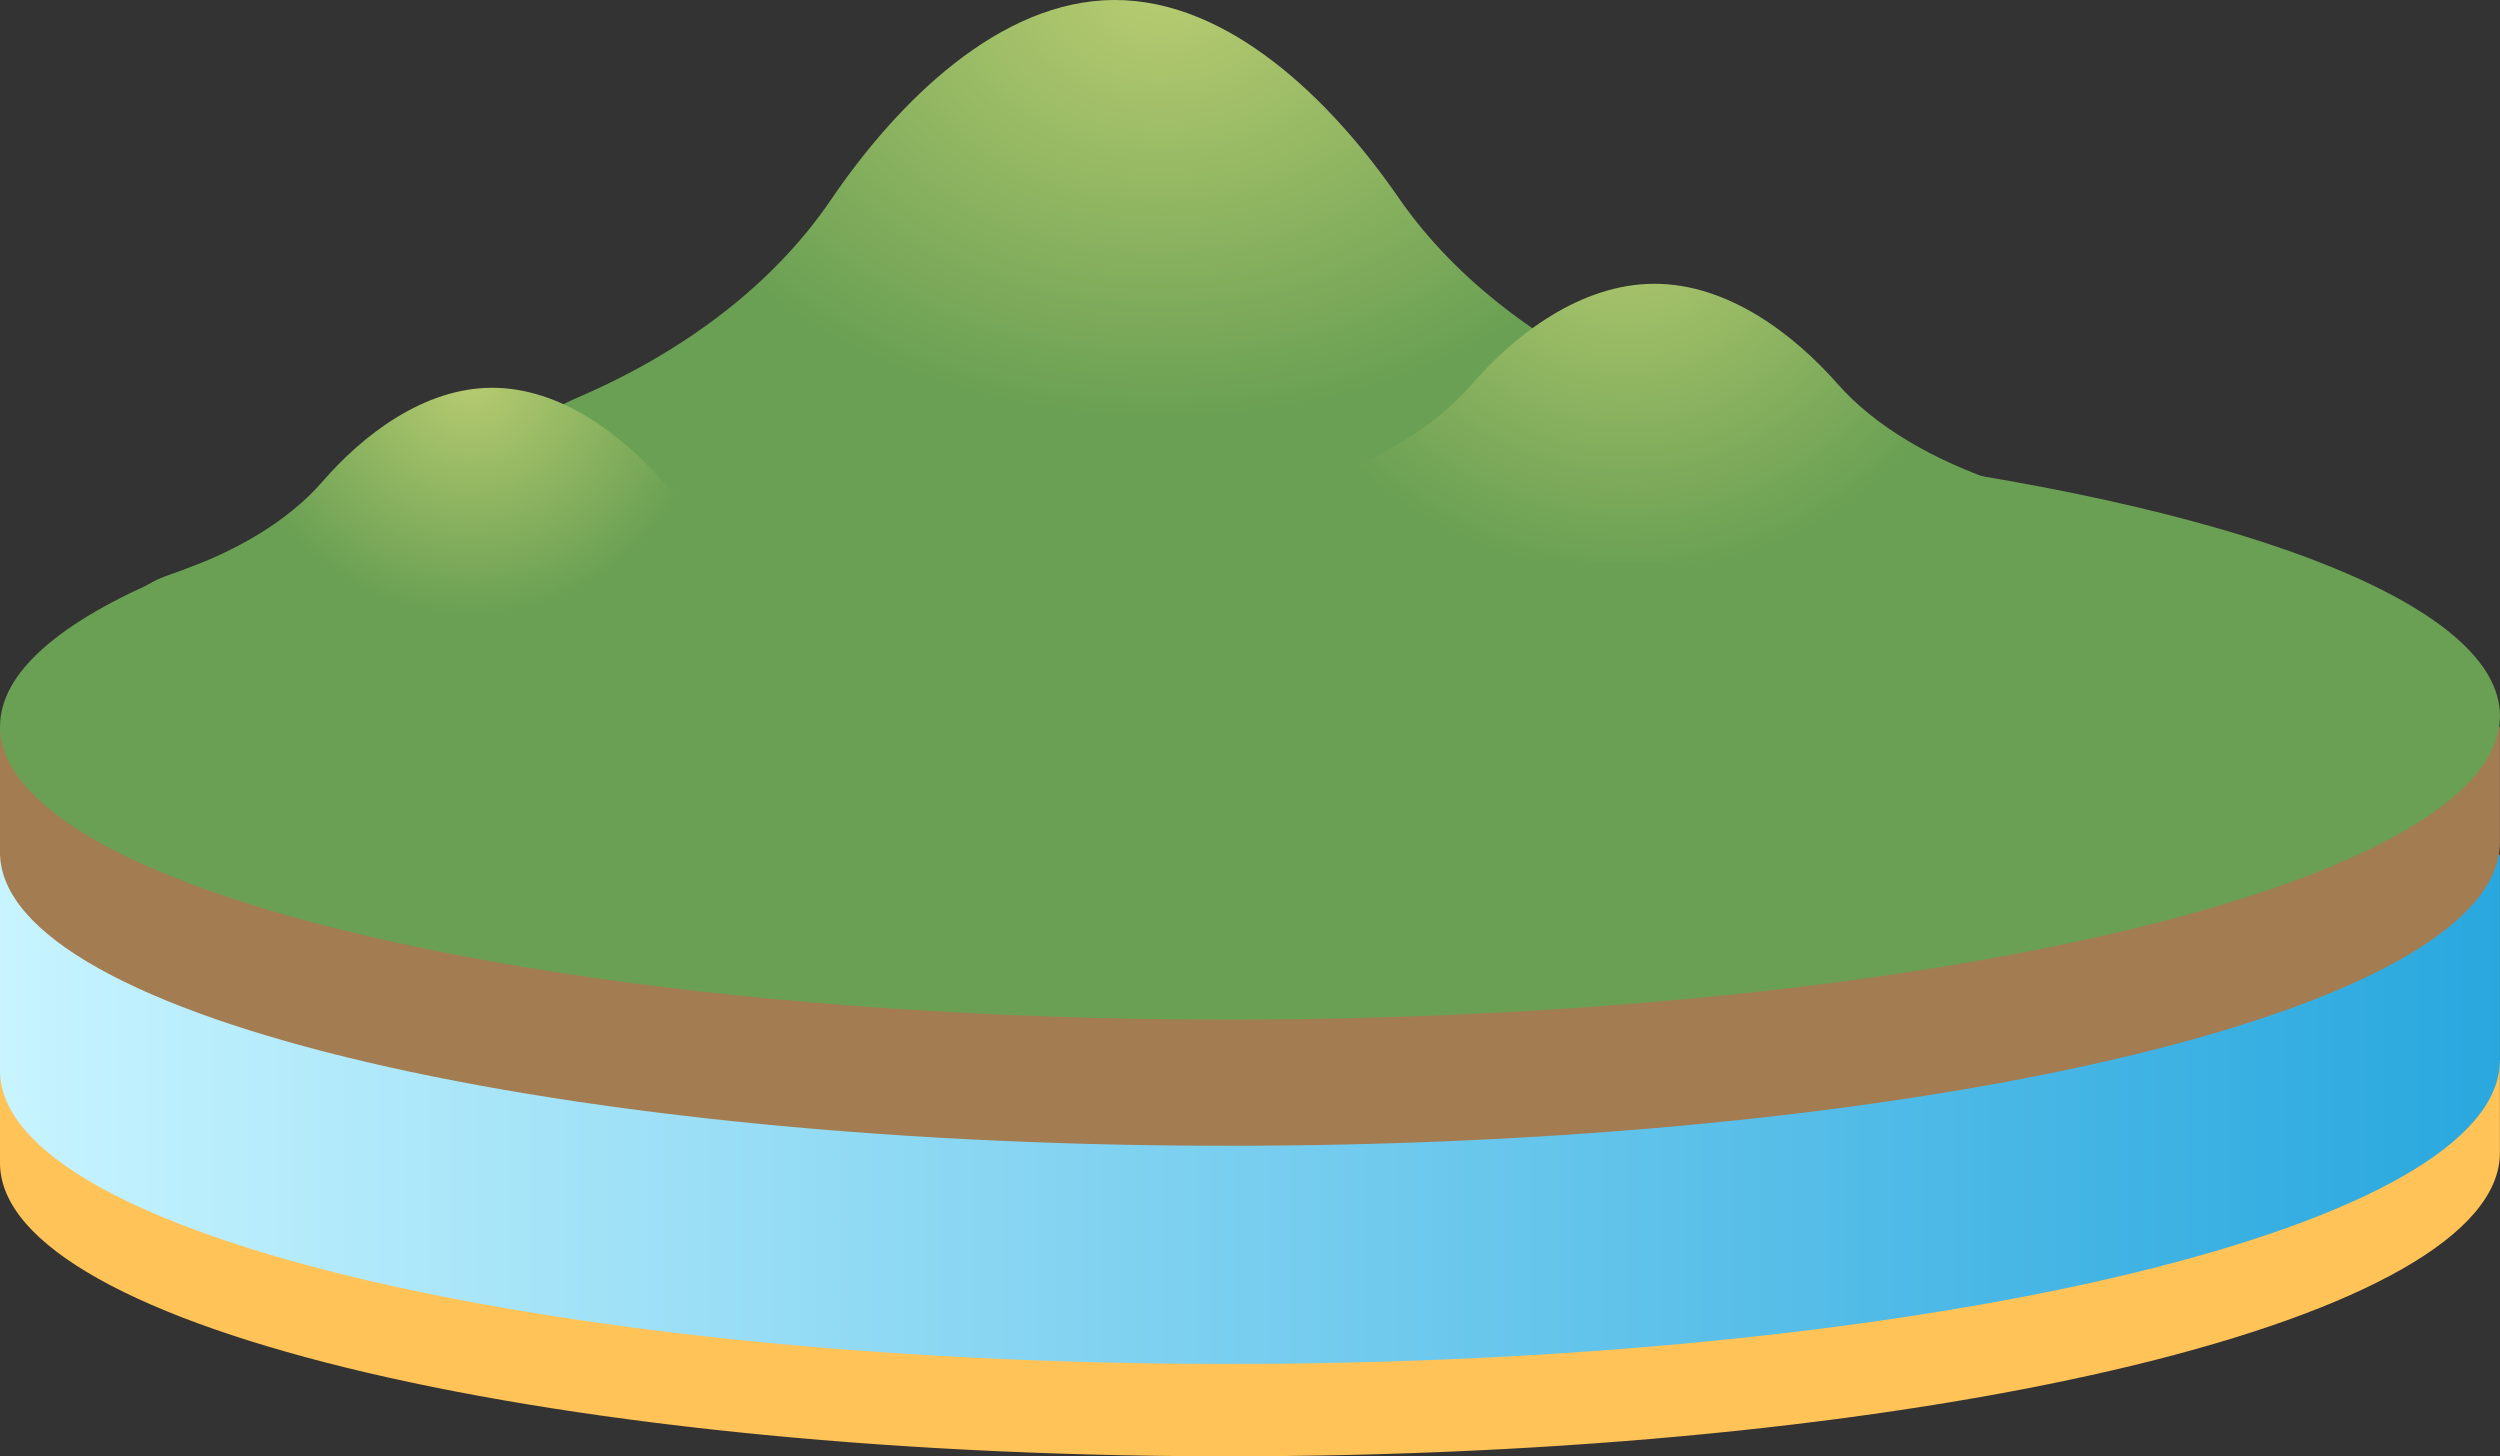
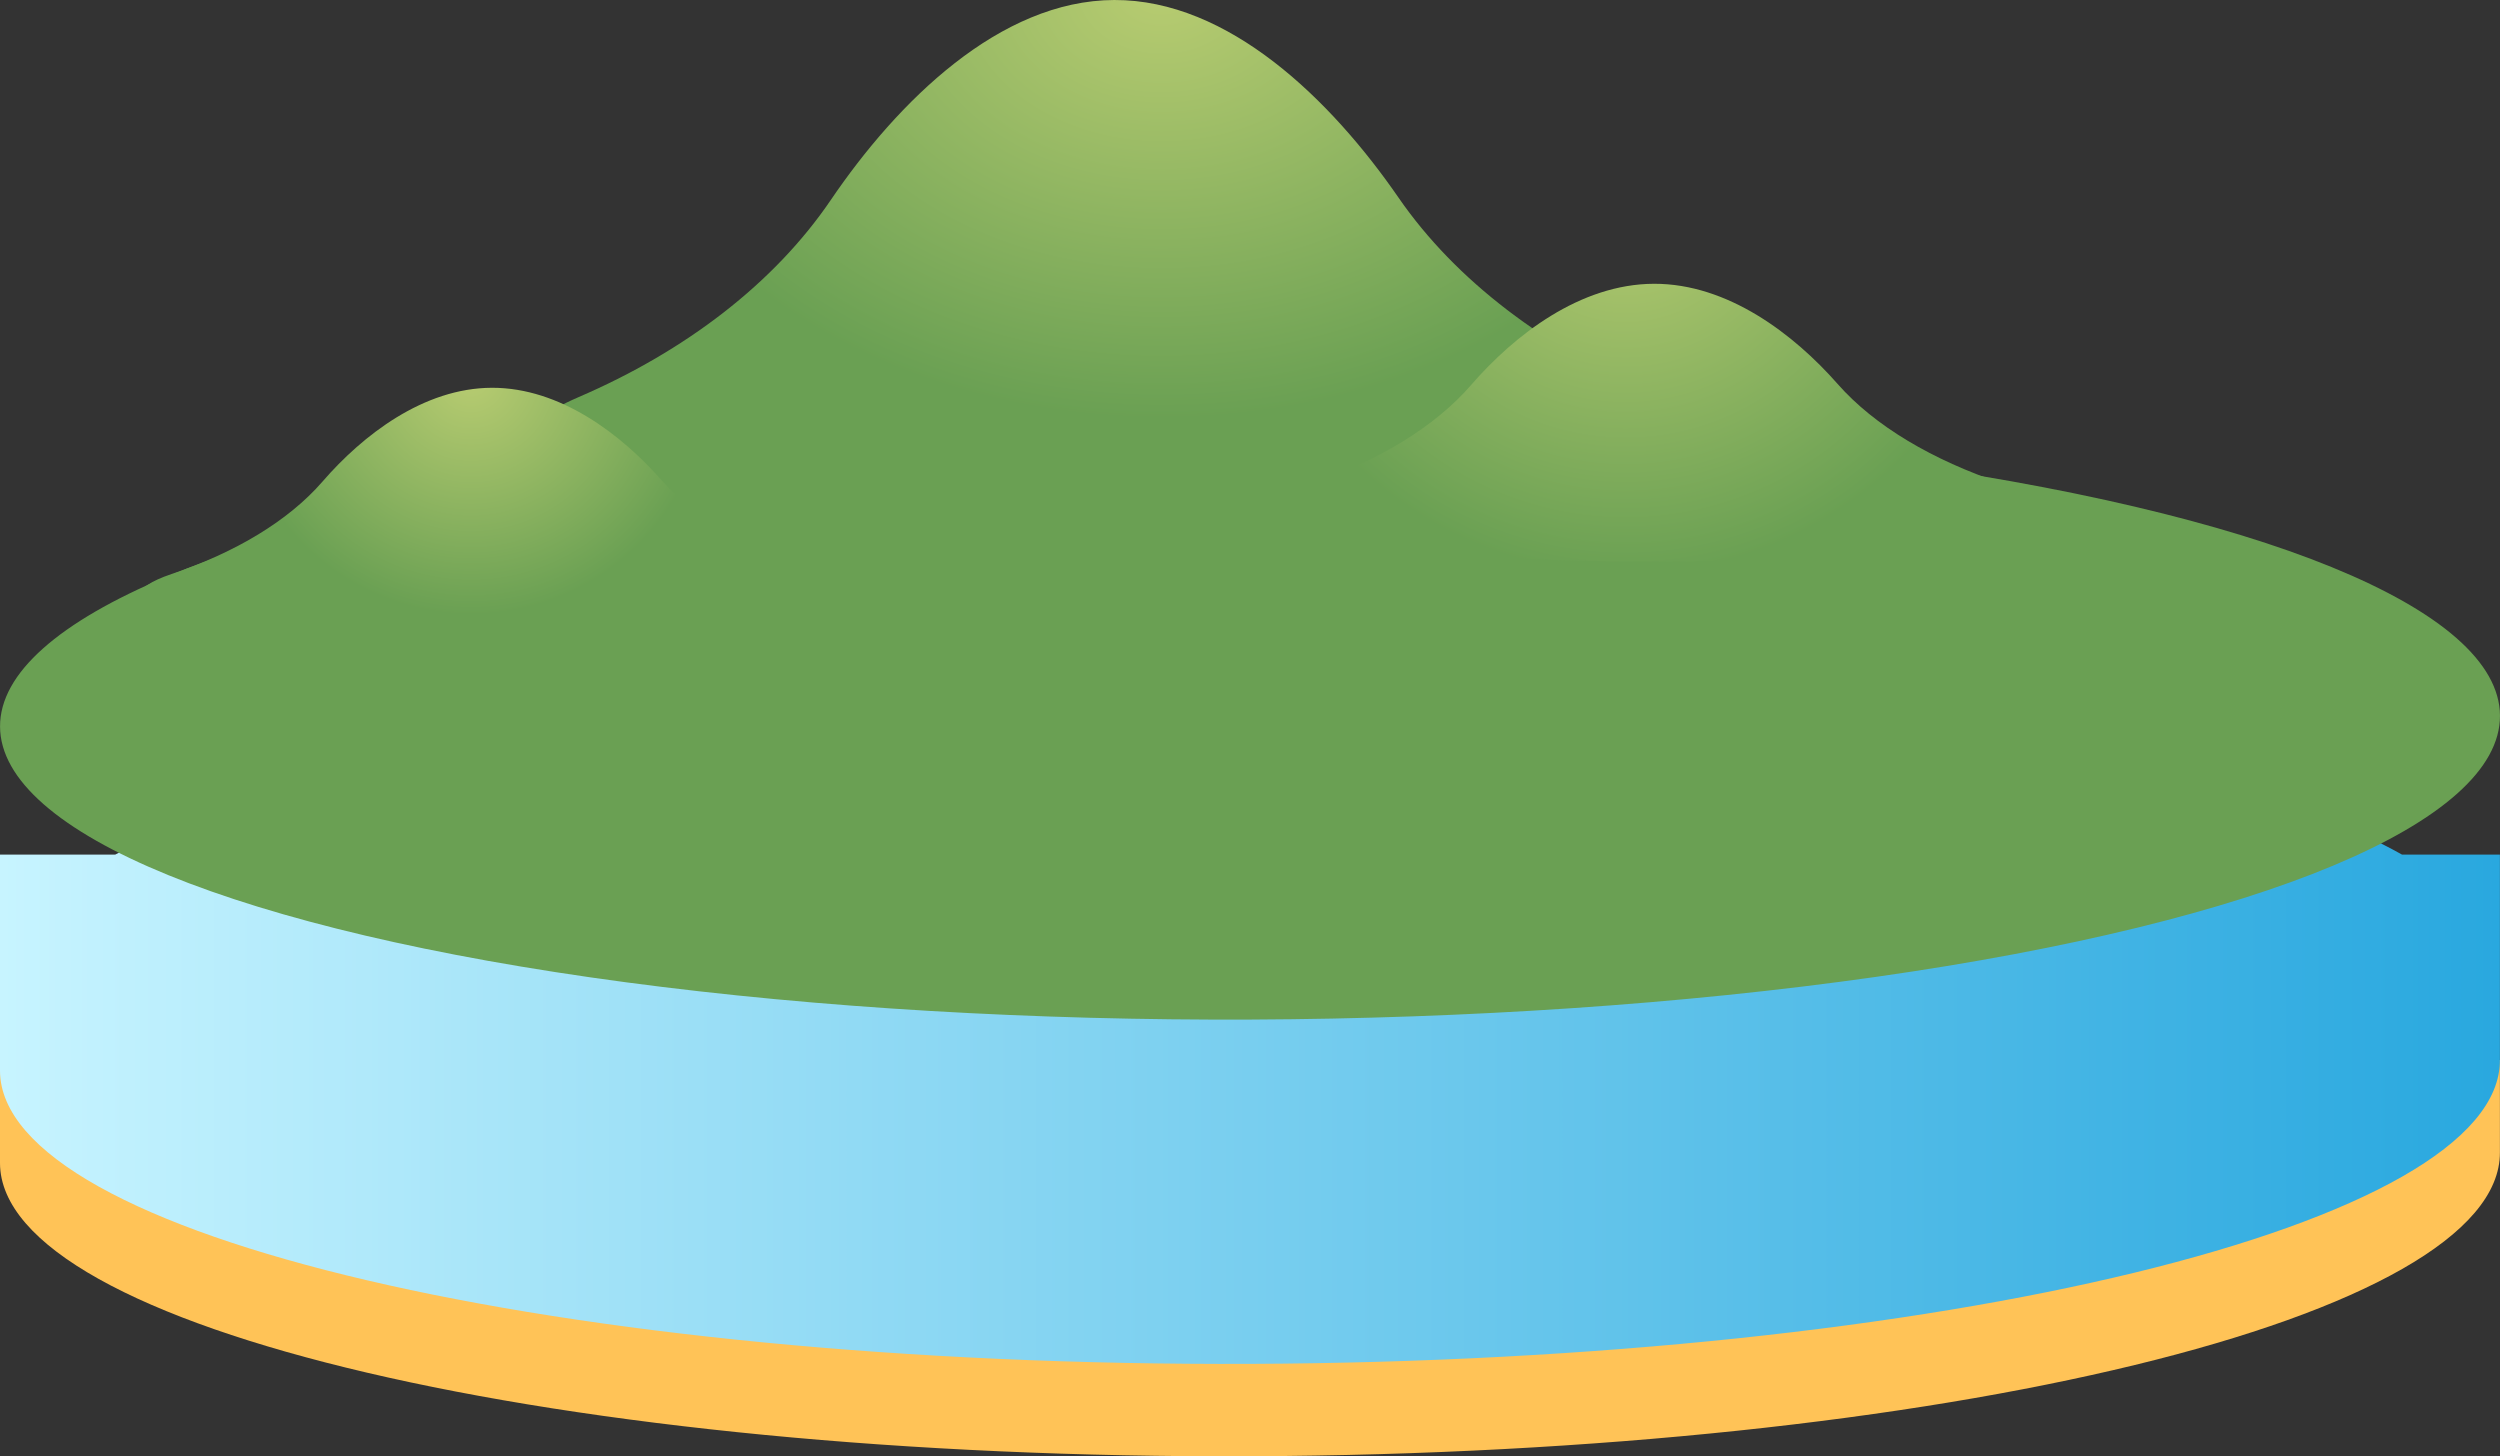
<svg xmlns="http://www.w3.org/2000/svg" id="Lager_1" data-name="Lager 1" version="1.1" viewBox="0 0 1081.28 629.87">
  <rect x="0" y="0" width="1081.28" height="629.87" fill="#333333" stroke="none" />
  <defs>
    <style>
      .cls-1 {
        fill: #ffc357;
      }

      .cls-1, .cls-2, .cls-3, .cls-4, .cls-5, .cls-6, .cls-7, .cls-8 {
        stroke-width: 0px;
      }

      .cls-2 {
        fill: none;
      }

      .cls-3 {
        fill: #6aa053;
      }

      .cls-4 {
        fill: url(#Namnlös_övertoning);
      }

      .cls-5 {
        fill: url(#Namnlös_övertoning_4);
      }

      .cls-6 {
        fill: url(#Namnlös_övertoning_3);
      }

      .cls-7 {
        fill: url(#Namnlös_övertoning_2);
      }

      .cls-8 {
        fill: #a37c52;
      }
    </style>
    <linearGradient id="Namnlös_övertoning" data-name="Namnlös övertoning" x1="0" y1="189.43" x2="1081.24" y2="189.43" gradientTransform="translate(0 630.74) scale(1 -1)" gradientUnits="userSpaceOnUse">
      <stop offset="0" stop-color="#c7f4ff" />
      <stop offset="1" stop-color="#29a8df" />
    </linearGradient>
    <radialGradient id="Namnlös_övertoning_2" data-name="Namnlös övertoning 2" cx="3991.14" cy="-46.49" fx="3991.14" fy="-46.49" r="309.37" gradientTransform="translate(3655.43 -32.19) rotate(-180) scale(.79 .6)" gradientUnits="userSpaceOnUse">
      <stop offset="0" stop-color="#b8cc71" />
      <stop offset="1" stop-color="#6aa053" />
    </radialGradient>
    <radialGradient id="Namnlös_övertoning_3" data-name="Namnlös övertoning 3" cx="3375.41" cy="550.93" fx="3375.41" fy="550.93" r="168.84" gradientTransform="translate(4078.56 630.74) rotate(-180)" gradientUnits="userSpaceOnUse">
      <stop offset="0" stop-color="#b8cc71" />
      <stop offset="1" stop-color="#6aa053" />
    </radialGradient>
    <radialGradient id="Namnlös_övertoning_4" data-name="Namnlös övertoning 4" cx="3874.88" cy="467.68" fx="3874.88" fy="467.68" r="102.86" gradientTransform="translate(4078.56 630.74) rotate(-180)" gradientUnits="userSpaceOnUse">
      <stop offset="0" stop-color="#b8cc71" />
      <stop offset="1" stop-color="#6aa053" />
    </radialGradient>
  </defs>
  <g>
    <path class="cls-1" d="M1038.91,458.47c-82.07-46.08-274.57-27.86-498.84-26.89-217.31.94-404.54-17.64-490.25,26.89H0v44.64c.31,71.29,242.6,128.03,541.18,126.74,298.58-1.29,540.37-60.13,540.06-131.42v-39.97h-42.34.01Z" />
    <path class="cls-2" d="M0,458.47v44.64c.31,71.29,242.6,128.03,541.18,126.74,298.58-1.29,540.37-60.13,540.06-131.42v-39.97" />
  </g>
  <g>
    <path class="cls-4" d="M1038.91,369.63c-82.07-46.08-274.57-77.86-498.84-76.89-217.31.94-404.54,32.36-490.25,76.89H0v93.52c.31,71.29,242.6,128.03,541.18,126.74,298.58-1.29,540.37-60.13,540.06-131.42v-88.85h-42.34.01Z" />
    <path class="cls-2" d="M0,369.63v93.52c.31,71.29,242.6,128.03,541.18,126.74,298.58-1.29,540.37-60.13,540.06-131.42v-88.85" />
  </g>
-   <path class="cls-8" d="M1038.91,314.27c-82.07-46.08-274.57-77.86-498.84-76.89-217.31.94-404.54,32.36-490.25,76.89H0v54.53c.31,71.29,242.6,128.03,541.18,126.74,298.58-1.29,540.37-60.13,540.06-131.42v-49.86h-42.34.01Z" />
  <ellipse class="cls-3" cx="540.65" cy="311.9" rx="540.63" ry="129.08" transform="translate(-1.36 2.36) rotate(-.25)" />
  <path class="cls-7" d="M250.12,171.81c46.45-19.97,84.76-49.35,109.18-85.27C388.24,43.95,432.37.16,481.93,0c49.47-.16,93.77,43.18,122.97,85.51,24.81,35.96,63.65,65.08,110.33,85.08,14.61,6.26,22.77,13.02,22.81,19.8.15,25.48-114.17,46.5-255.33,46.97-141.16.46-255.71-19.82-255.85-45.3-.04-6.89,8.29-13.81,23.26-20.24h0Z" />
  <path class="cls-2" d="M226.85,192.06c-.04-6.89,8.29-13.81,23.26-20.24,46.45-19.97,84.76-49.35,109.18-85.27C388.23,43.96,432.36.17,481.92.01c49.47-.16,93.77,43.18,122.97,85.51,24.81,35.96,63.65,65.08,110.33,85.08,14.61,6.26,22.77,13.02,22.81,19.8" />
  <path class="cls-6" d="M565.76,209.74c29.98-10.11,54.71-24.99,70.47-43.18,18.68-21.57,47.17-43.74,79.16-43.82,31.93-.08,60.53,21.86,79.38,43.3,16.01,18.21,41.08,32.96,71.21,43.08,9.43,3.17,14.7,6.59,14.72,10.03.09,12.9-73.69,23.55-164.81,23.78-91.11.23-165.05-10.04-165.15-22.94-.03-3.49,5.35-6.99,15.02-10.25h0Z" />
  <path class="cls-2" d="M565.76,209.74c29.98-10.11,54.71-24.99,70.47-43.18,18.68-21.57,47.17-43.74,79.16-43.82,31.93-.08,60.53,21.86,79.38,43.3,16.01,18.21,41.08,32.96,71.21,43.08" />
  <path class="cls-5" d="M74.26,248.25c27.75-9.36,50.64-23.13,65.23-39.97,17.29-19.96,43.66-40.49,73.27-40.56,29.56-.08,56.02,20.24,73.47,40.08,14.82,16.86,38.03,30.5,65.92,39.88,8.73,2.93,13.6,6.1,13.63,9.28.09,11.94-68.21,21.8-152.55,22.01-84.34.22-152.78-9.29-152.87-21.23-.02-3.23,4.95-6.47,13.9-9.49h0Z" />
  <path class="cls-2" d="M74.26,248.25c27.75-9.36,50.64-23.13,65.23-39.97,17.29-19.96,43.66-40.49,73.27-40.56,29.56-.08,56.02,20.24,73.47,40.08" />
  <path class="cls-2" d="M0,314.27c.31,71.29,242.6,128.03,541.18,126.74,298.58-1.29,540.37-60.13,540.06-131.42" />
-   <path class="cls-2" d="M0,314.27v54.53c.31,71.29,242.6,128.03,541.18,126.74,298.58-1.29,540.37-60.13,540.06-131.42v-49.86" />
+   <path class="cls-2" d="M0,314.27v54.53c.31,71.29,242.6,128.03,541.18,126.74,298.58-1.29,540.37-60.13,540.06-131.42" />
</svg>